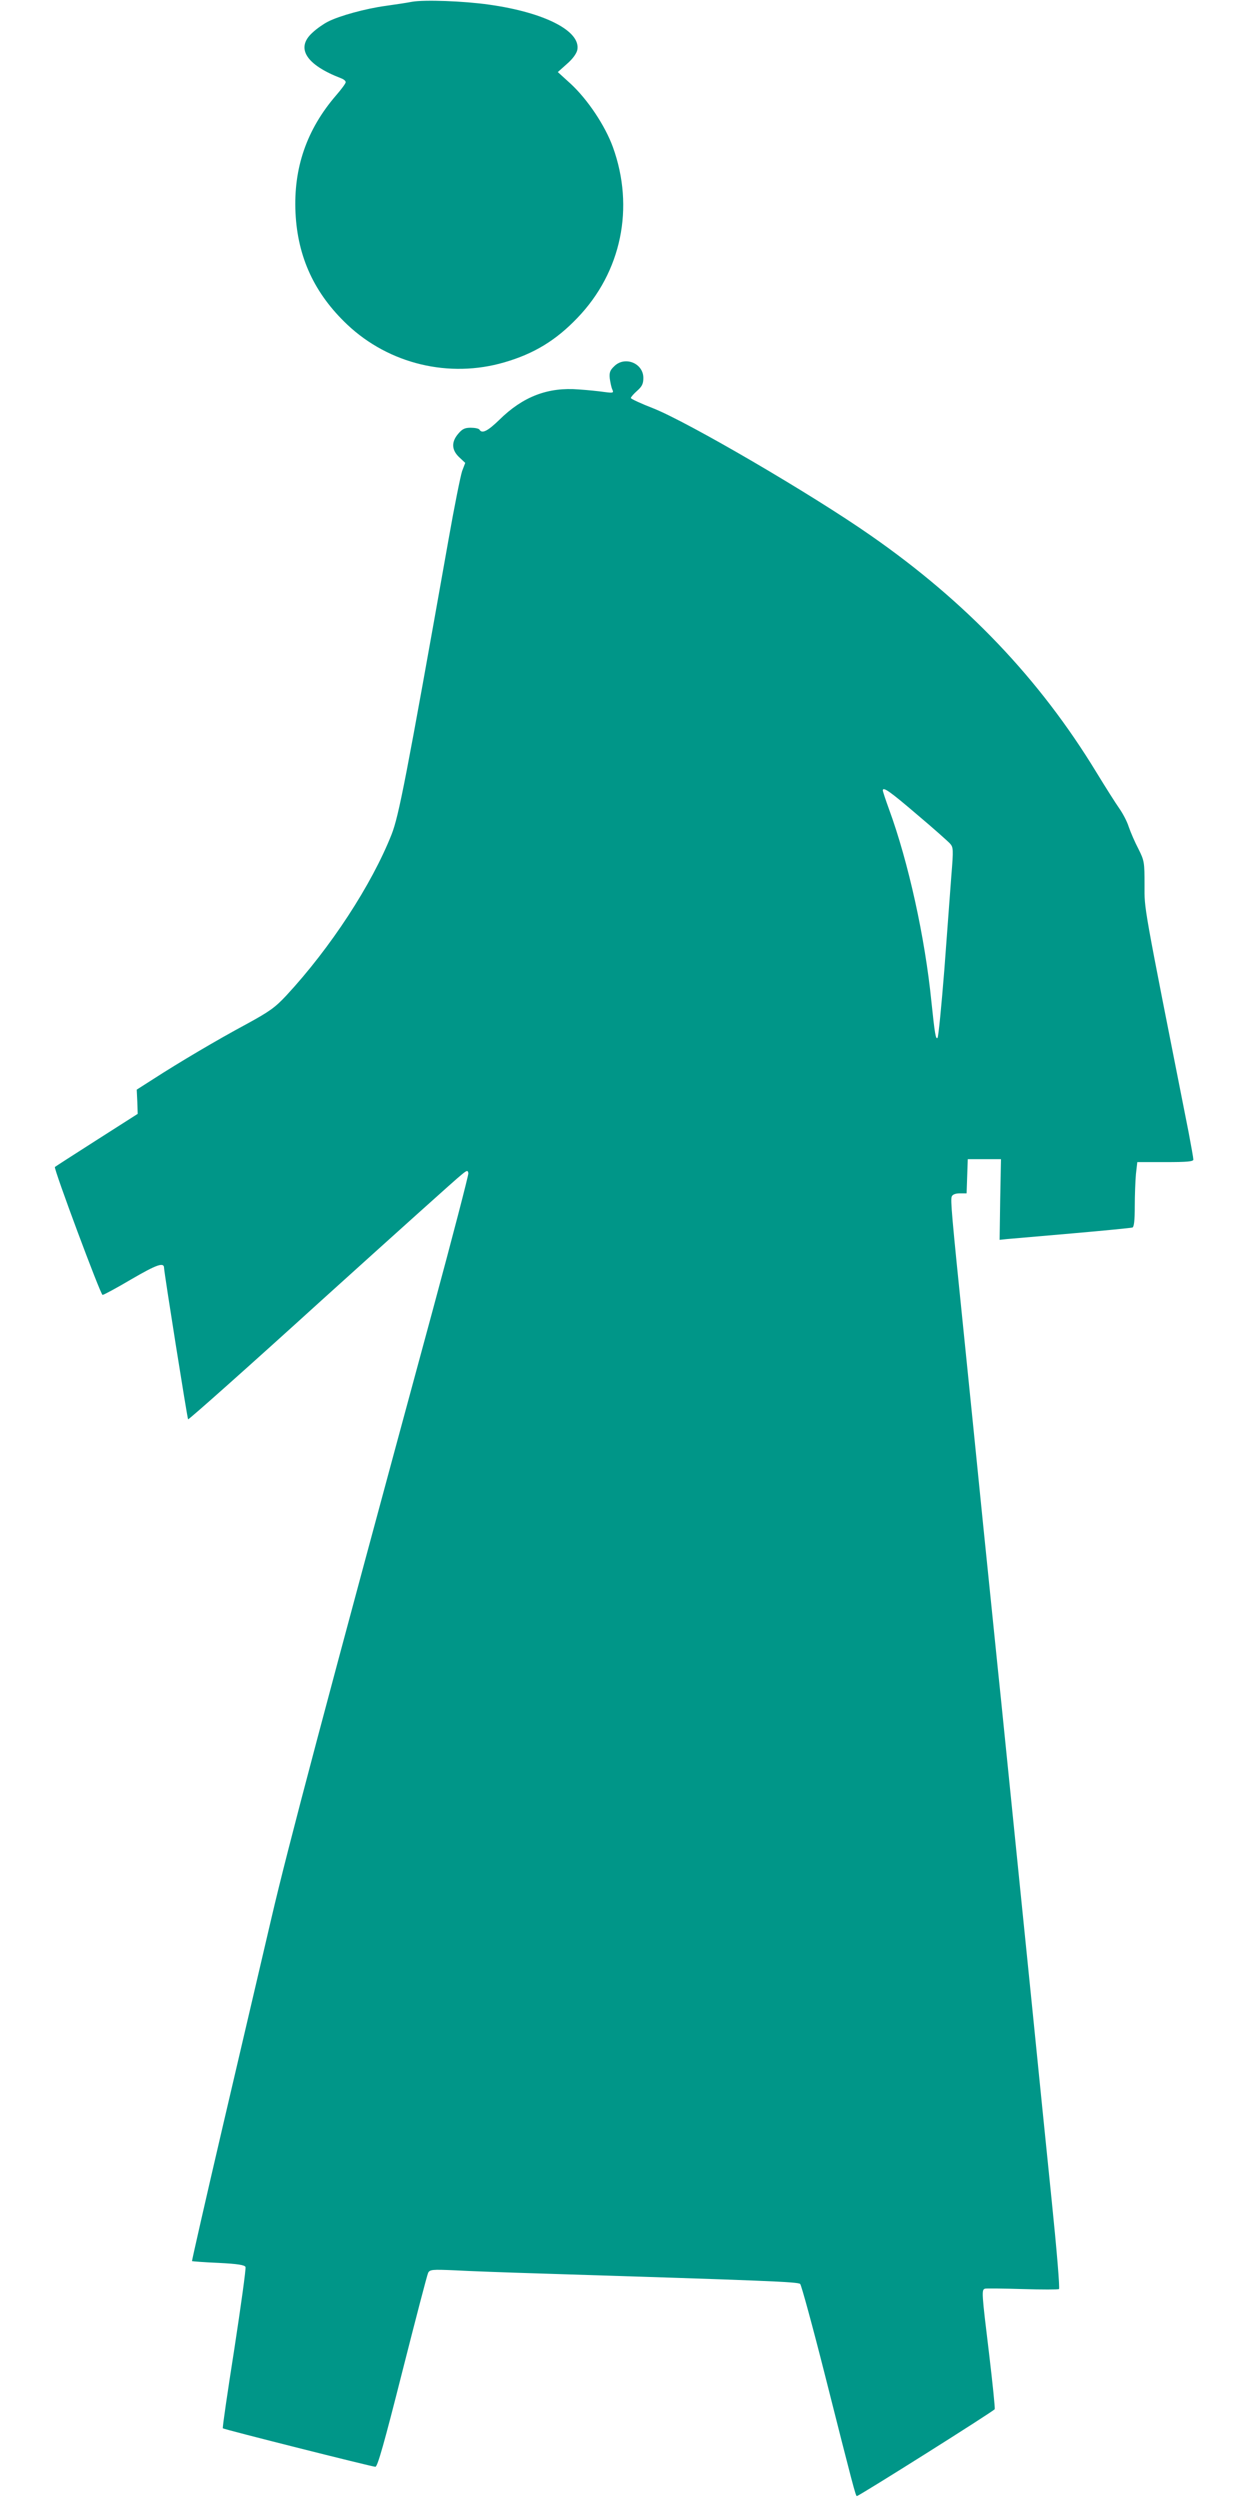
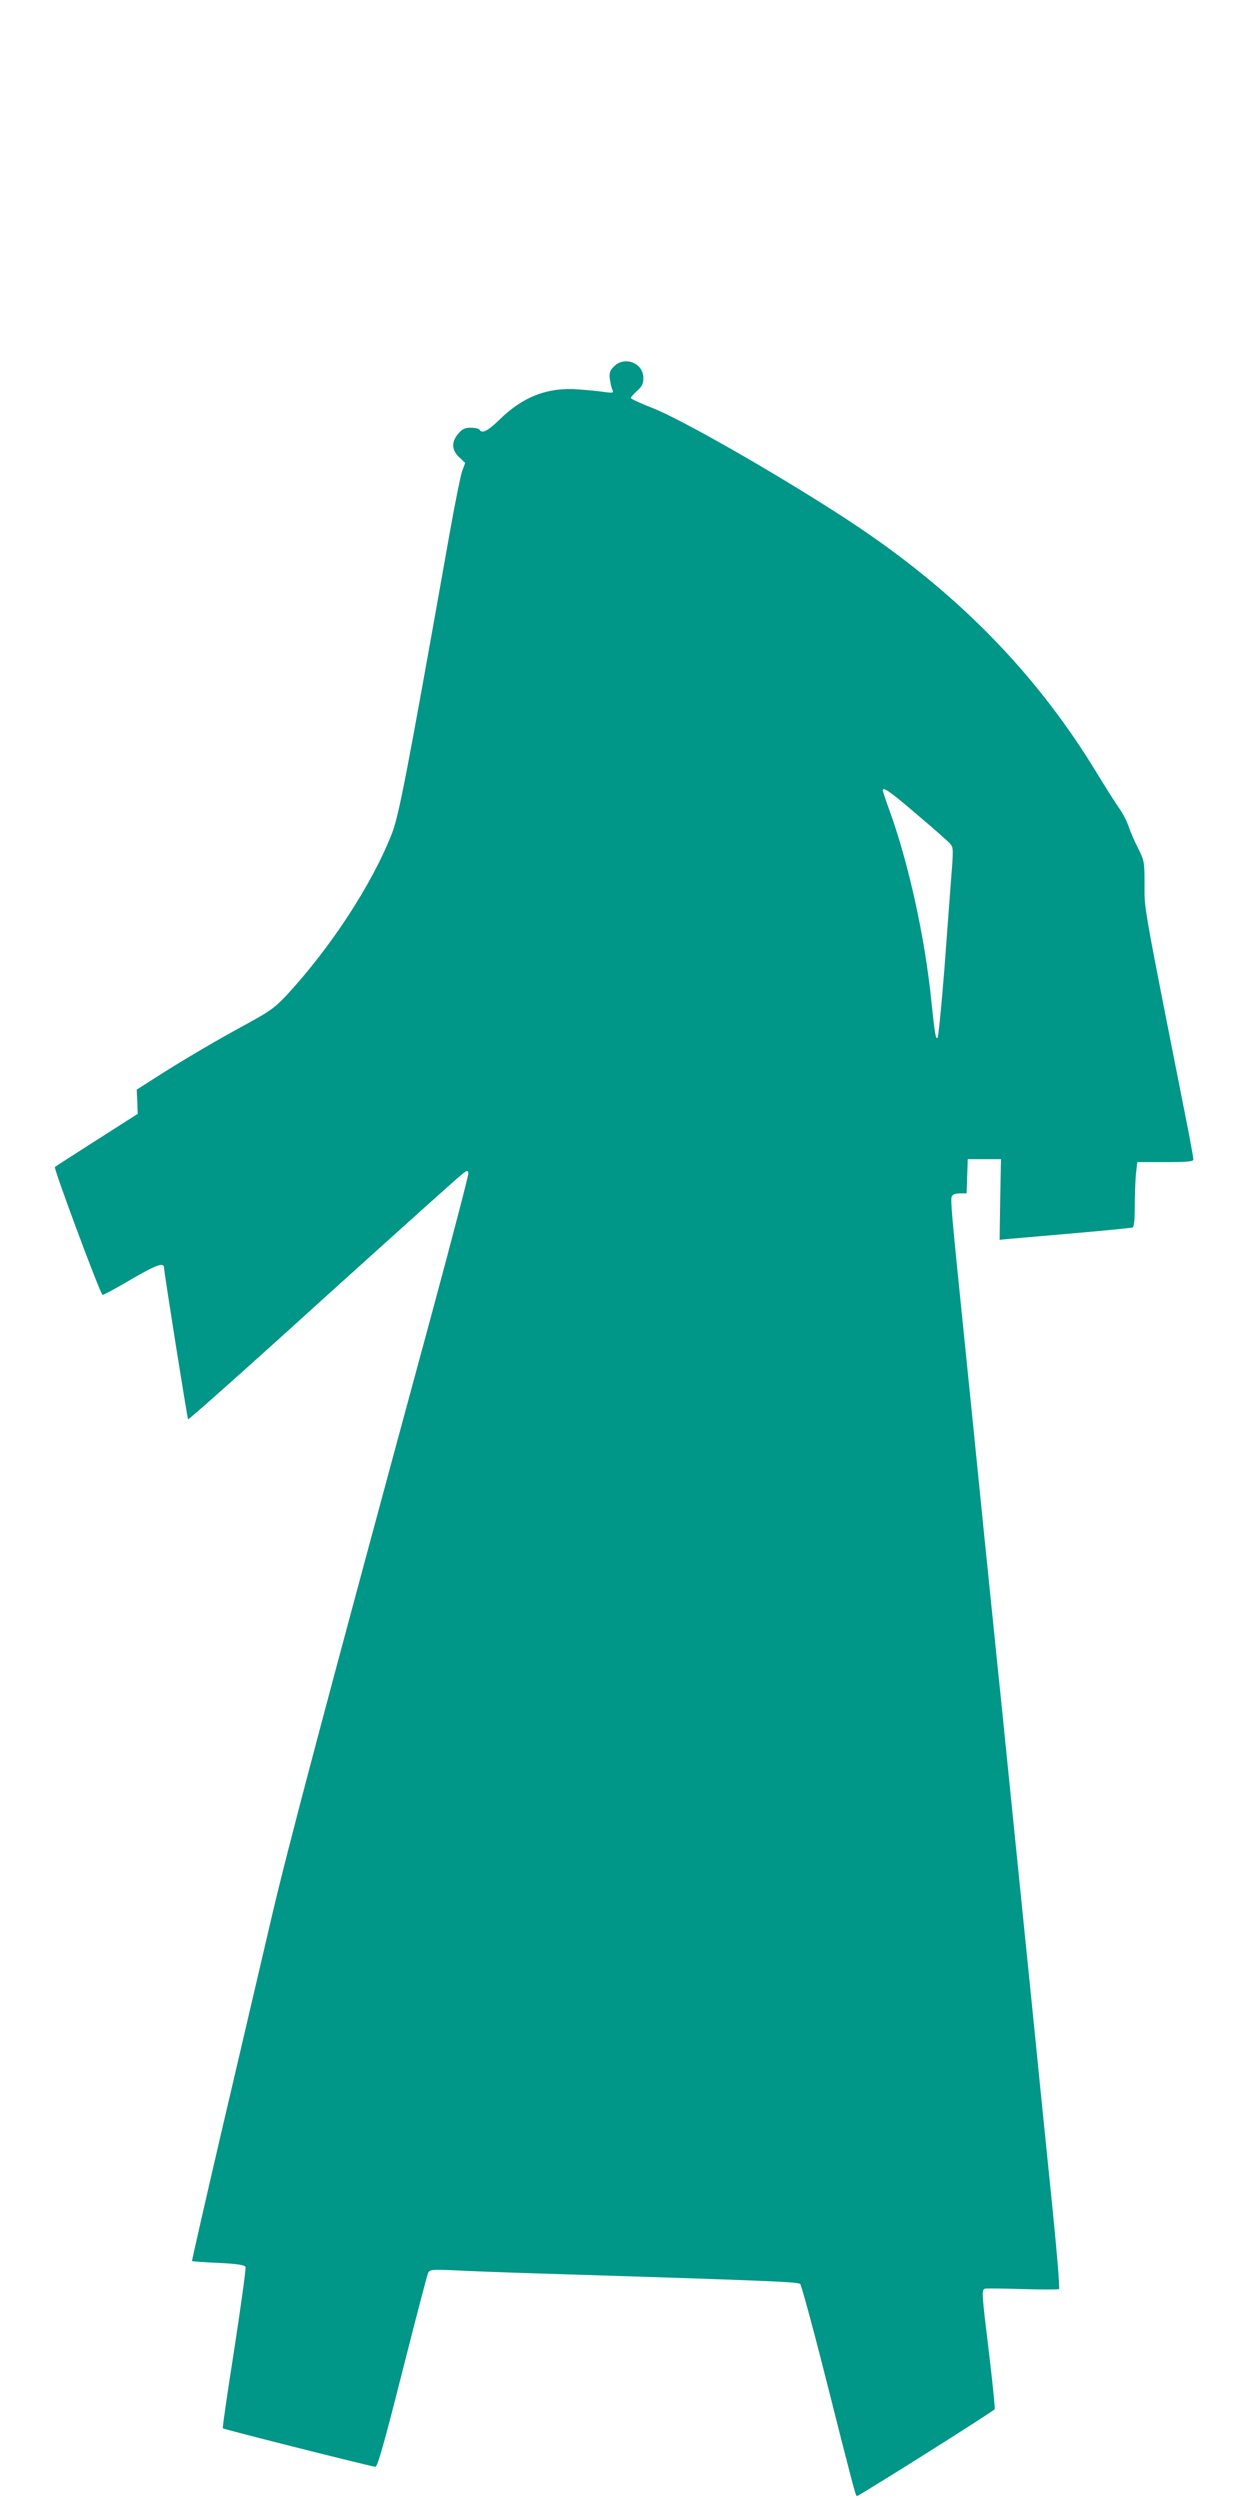
<svg xmlns="http://www.w3.org/2000/svg" version="1.0" width="640pt" height="1280pt" viewBox="0 0 640 1280" preserveAspectRatio="xMidYMid meet">
  <g transform="translate(0,1280) scale(0.1,-0.1)" fill="#009688" stroke="none">
-     <path d="M2110 12791 c-25 -5 -85 -14 -135 -21 -103 -14 -238 -51 -296 -81 -22 -11 -58 -36 -79 -56 -88 -79 -33 -165 147 -234 13 -5 23 -13 23 -20 0 -6 -22 -36 -49 -67 -151 -175 -219 -373 -208 -602 11 -227 97 -413 265 -572 214 -202 522 -276 805 -193 151 44 263 112 373 227 226 235 294 565 182 875 -40 110 -129 243 -215 323 l-67 61 47 42 c30 26 49 53 53 72 18 96 -167 191 -450 231 -132 19 -333 26 -396 15z" />
    <path d="M3144 10924 c-21 -20 -25 -32 -22 -62 3 -20 8 -46 13 -56 8 -18 5 -19 -41 -13 -27 4 -85 10 -130 13 -158 13 -287 -36 -409 -157 -58 -56 -87 -71 -100 -49 -3 6 -24 10 -45 10 -30 0 -43 -6 -64 -31 -36 -42 -34 -83 5 -120 l31 -29 -16 -42 c-8 -24 -40 -182 -70 -353 -218 -1229 -254 -1412 -291 -1507 -102 -258 -313 -581 -539 -825 -58 -62 -86 -82 -205 -147 -149 -80 -345 -196 -478 -282 l-83 -53 3 -62 2 -62 -210 -134 c-116 -74 -212 -136 -214 -138 -7 -8 234 -655 244 -655 6 0 73 36 149 81 129 75 166 88 166 57 1 -28 119 -770 123 -775 3 -3 311 271 683 609 373 337 694 626 714 641 31 26 35 27 38 10 1 -10 -81 -326 -183 -703 -558 -2058 -742 -2753 -824 -3105 -50 -214 -163 -698 -251 -1074 -88 -377 -158 -686 -157 -688 2 -1 63 -6 136 -9 100 -5 134 -11 138 -21 3 -8 -23 -196 -57 -418 -35 -223 -62 -406 -59 -408 7 -6 765 -197 781 -197 11 0 45 120 138 488 68 268 127 495 132 505 9 17 20 18 136 13 70 -4 262 -11 427 -16 1181 -37 1331 -43 1342 -54 6 -6 64 -218 128 -471 143 -566 156 -615 162 -615 11 0 703 436 706 445 2 6 -11 134 -29 285 -38 313 -39 326 -21 332 6 2 93 1 192 -2 99 -3 183 -3 187 0 5 3 -12 206 -37 450 -25 245 -70 690 -100 990 -52 512 -72 710 -159 1570 -20 190 -60 590 -91 890 -30 300 -75 745 -100 990 -63 616 -69 686 -62 704 4 10 19 16 41 16 l35 0 3 88 3 87 85 0 85 0 -4 -207 -3 -206 38 4 c22 2 172 15 334 29 162 14 301 28 308 30 8 3 12 34 12 108 0 57 3 132 6 166 l7 61 143 0 c113 0 144 3 144 13 0 8 -11 69 -24 138 -237 1198 -226 1138 -226 1267 0 117 -1 125 -31 185 -18 34 -40 85 -50 114 -9 29 -32 71 -49 95 -17 24 -69 106 -116 183 -292 480 -668 874 -1157 1214 -302 211 -936 581 -1114 651 -62 24 -113 48 -113 52 0 5 14 21 32 37 25 22 32 36 32 66 0 76 -96 114 -150 59z m1553 -2296 c82 -69 157 -136 167 -147 17 -19 18 -29 7 -163 -6 -79 -22 -296 -36 -483 -15 -187 -30 -344 -35 -349 -9 -9 -14 21 -31 184 -33 330 -118 717 -218 989 -17 47 -31 89 -31 94 0 21 38 -6 177 -125z" />
  </g>
</svg>